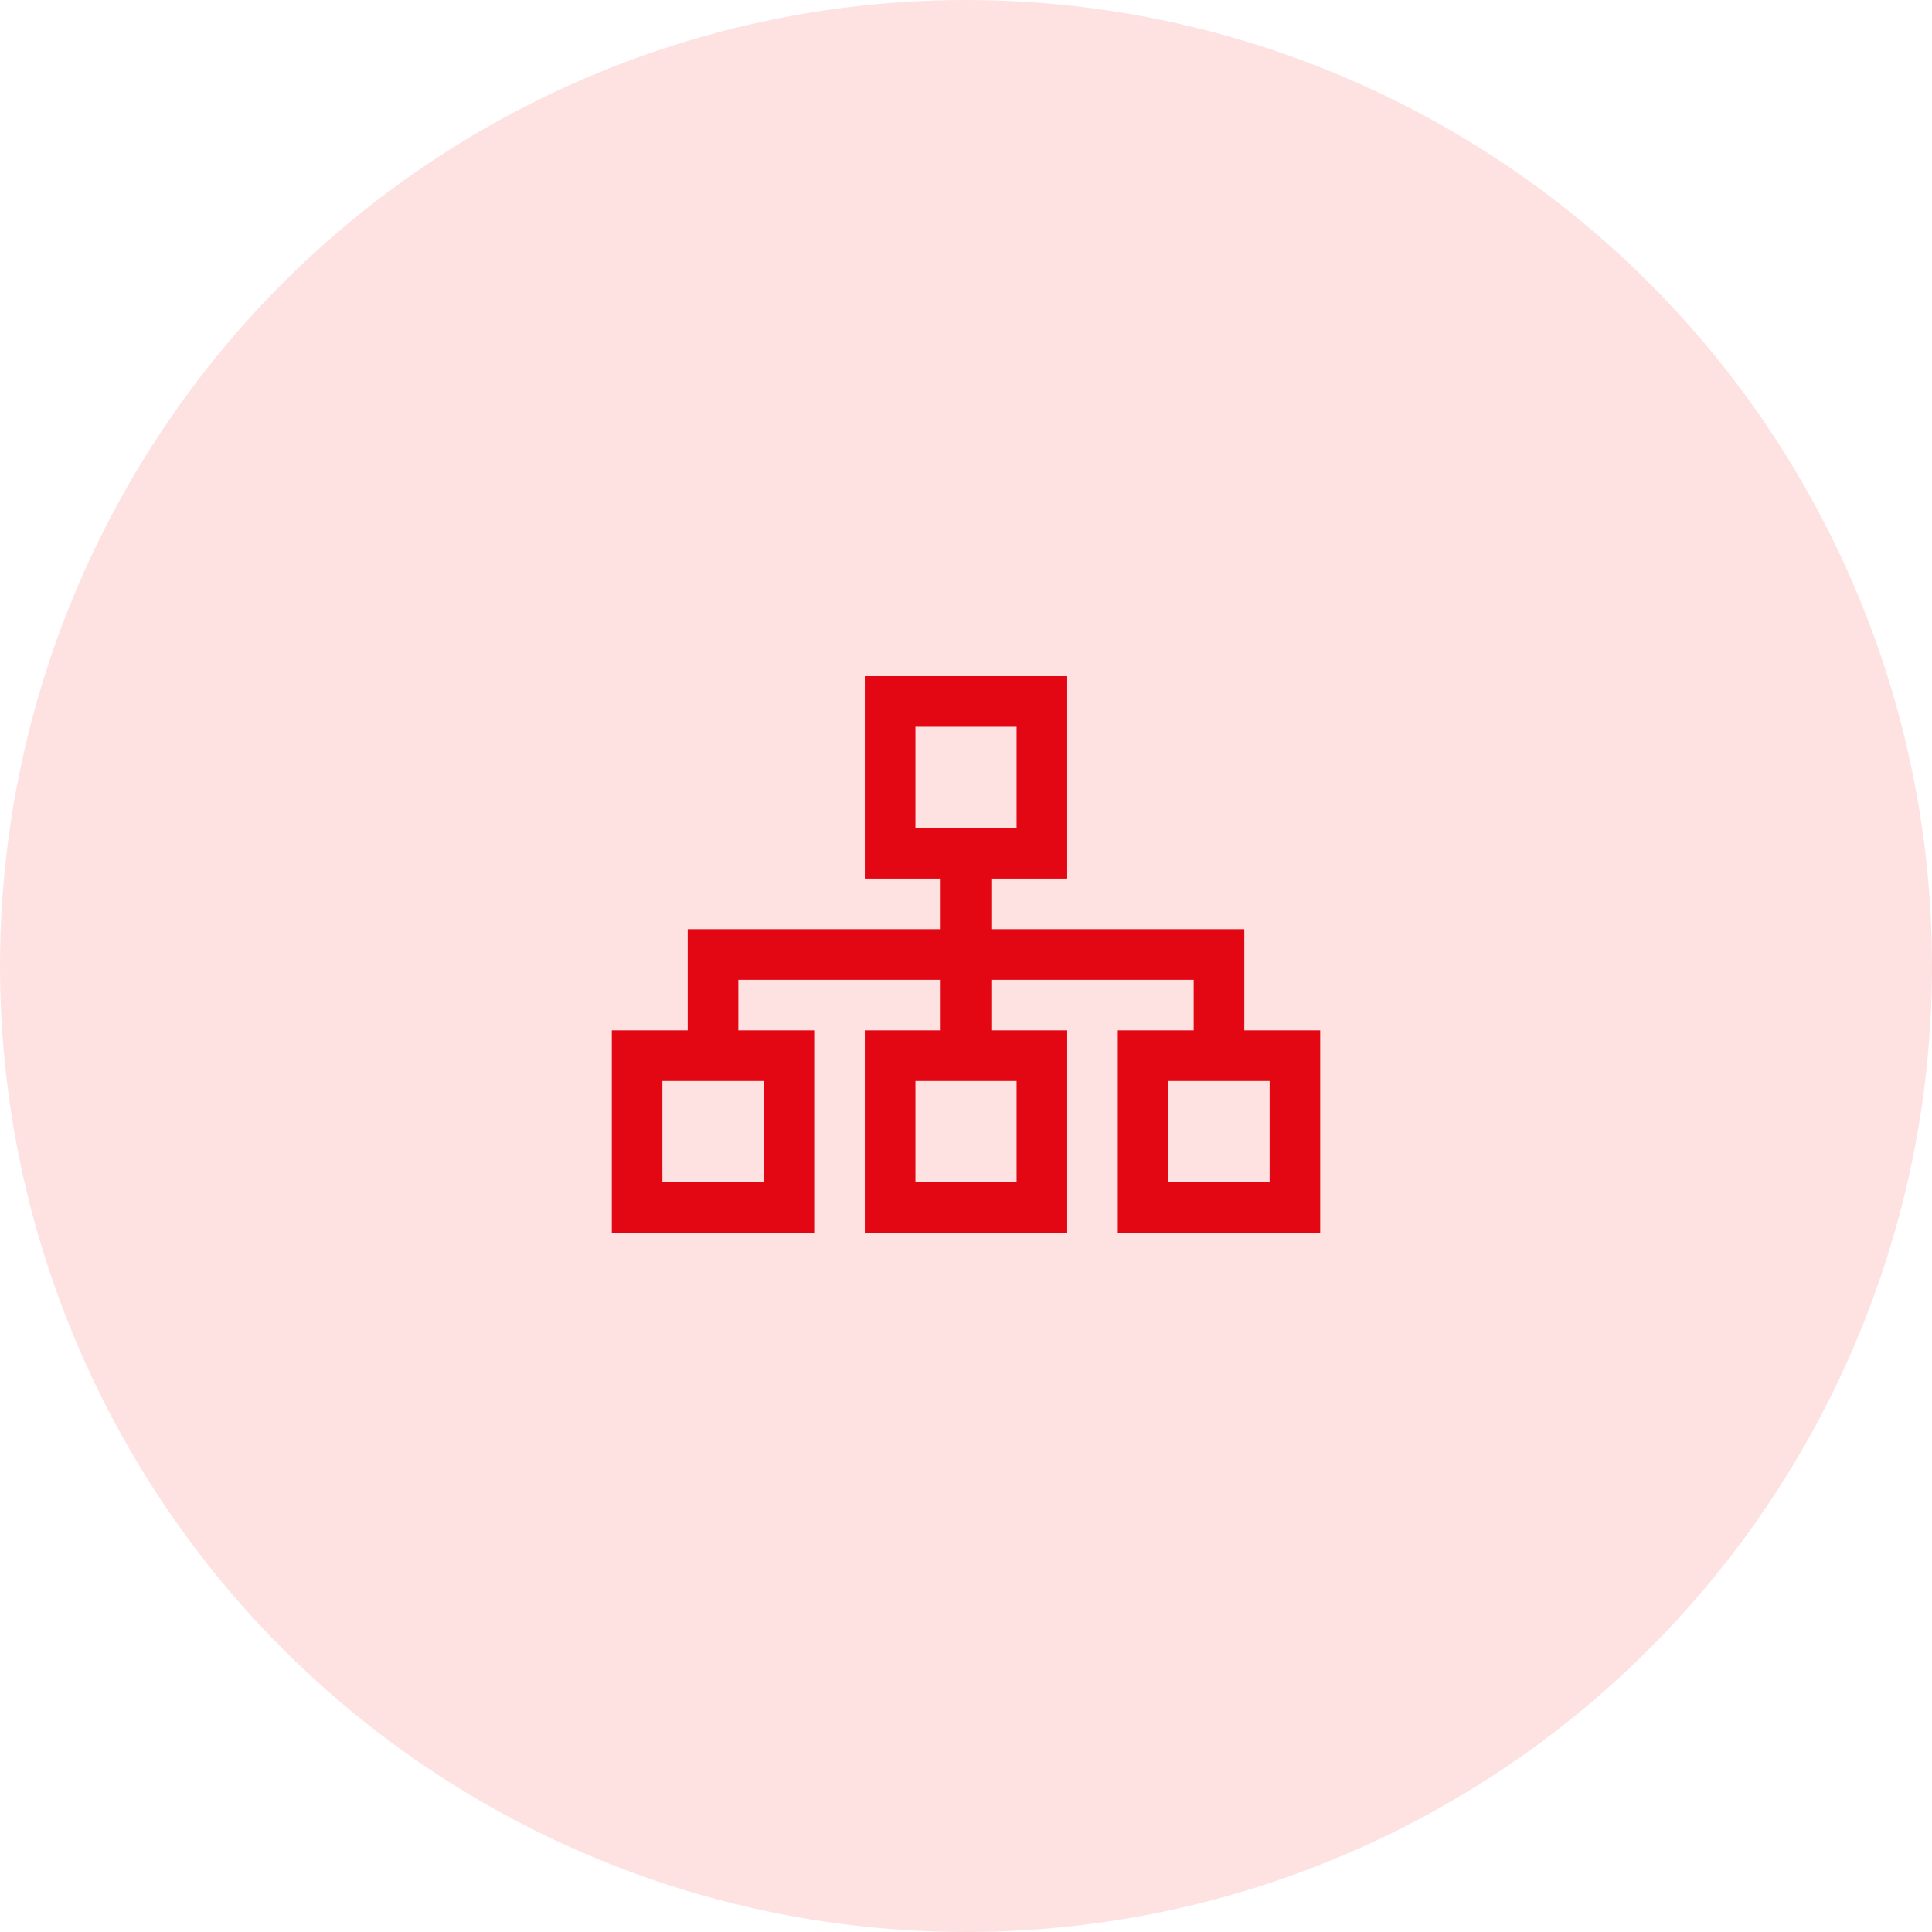
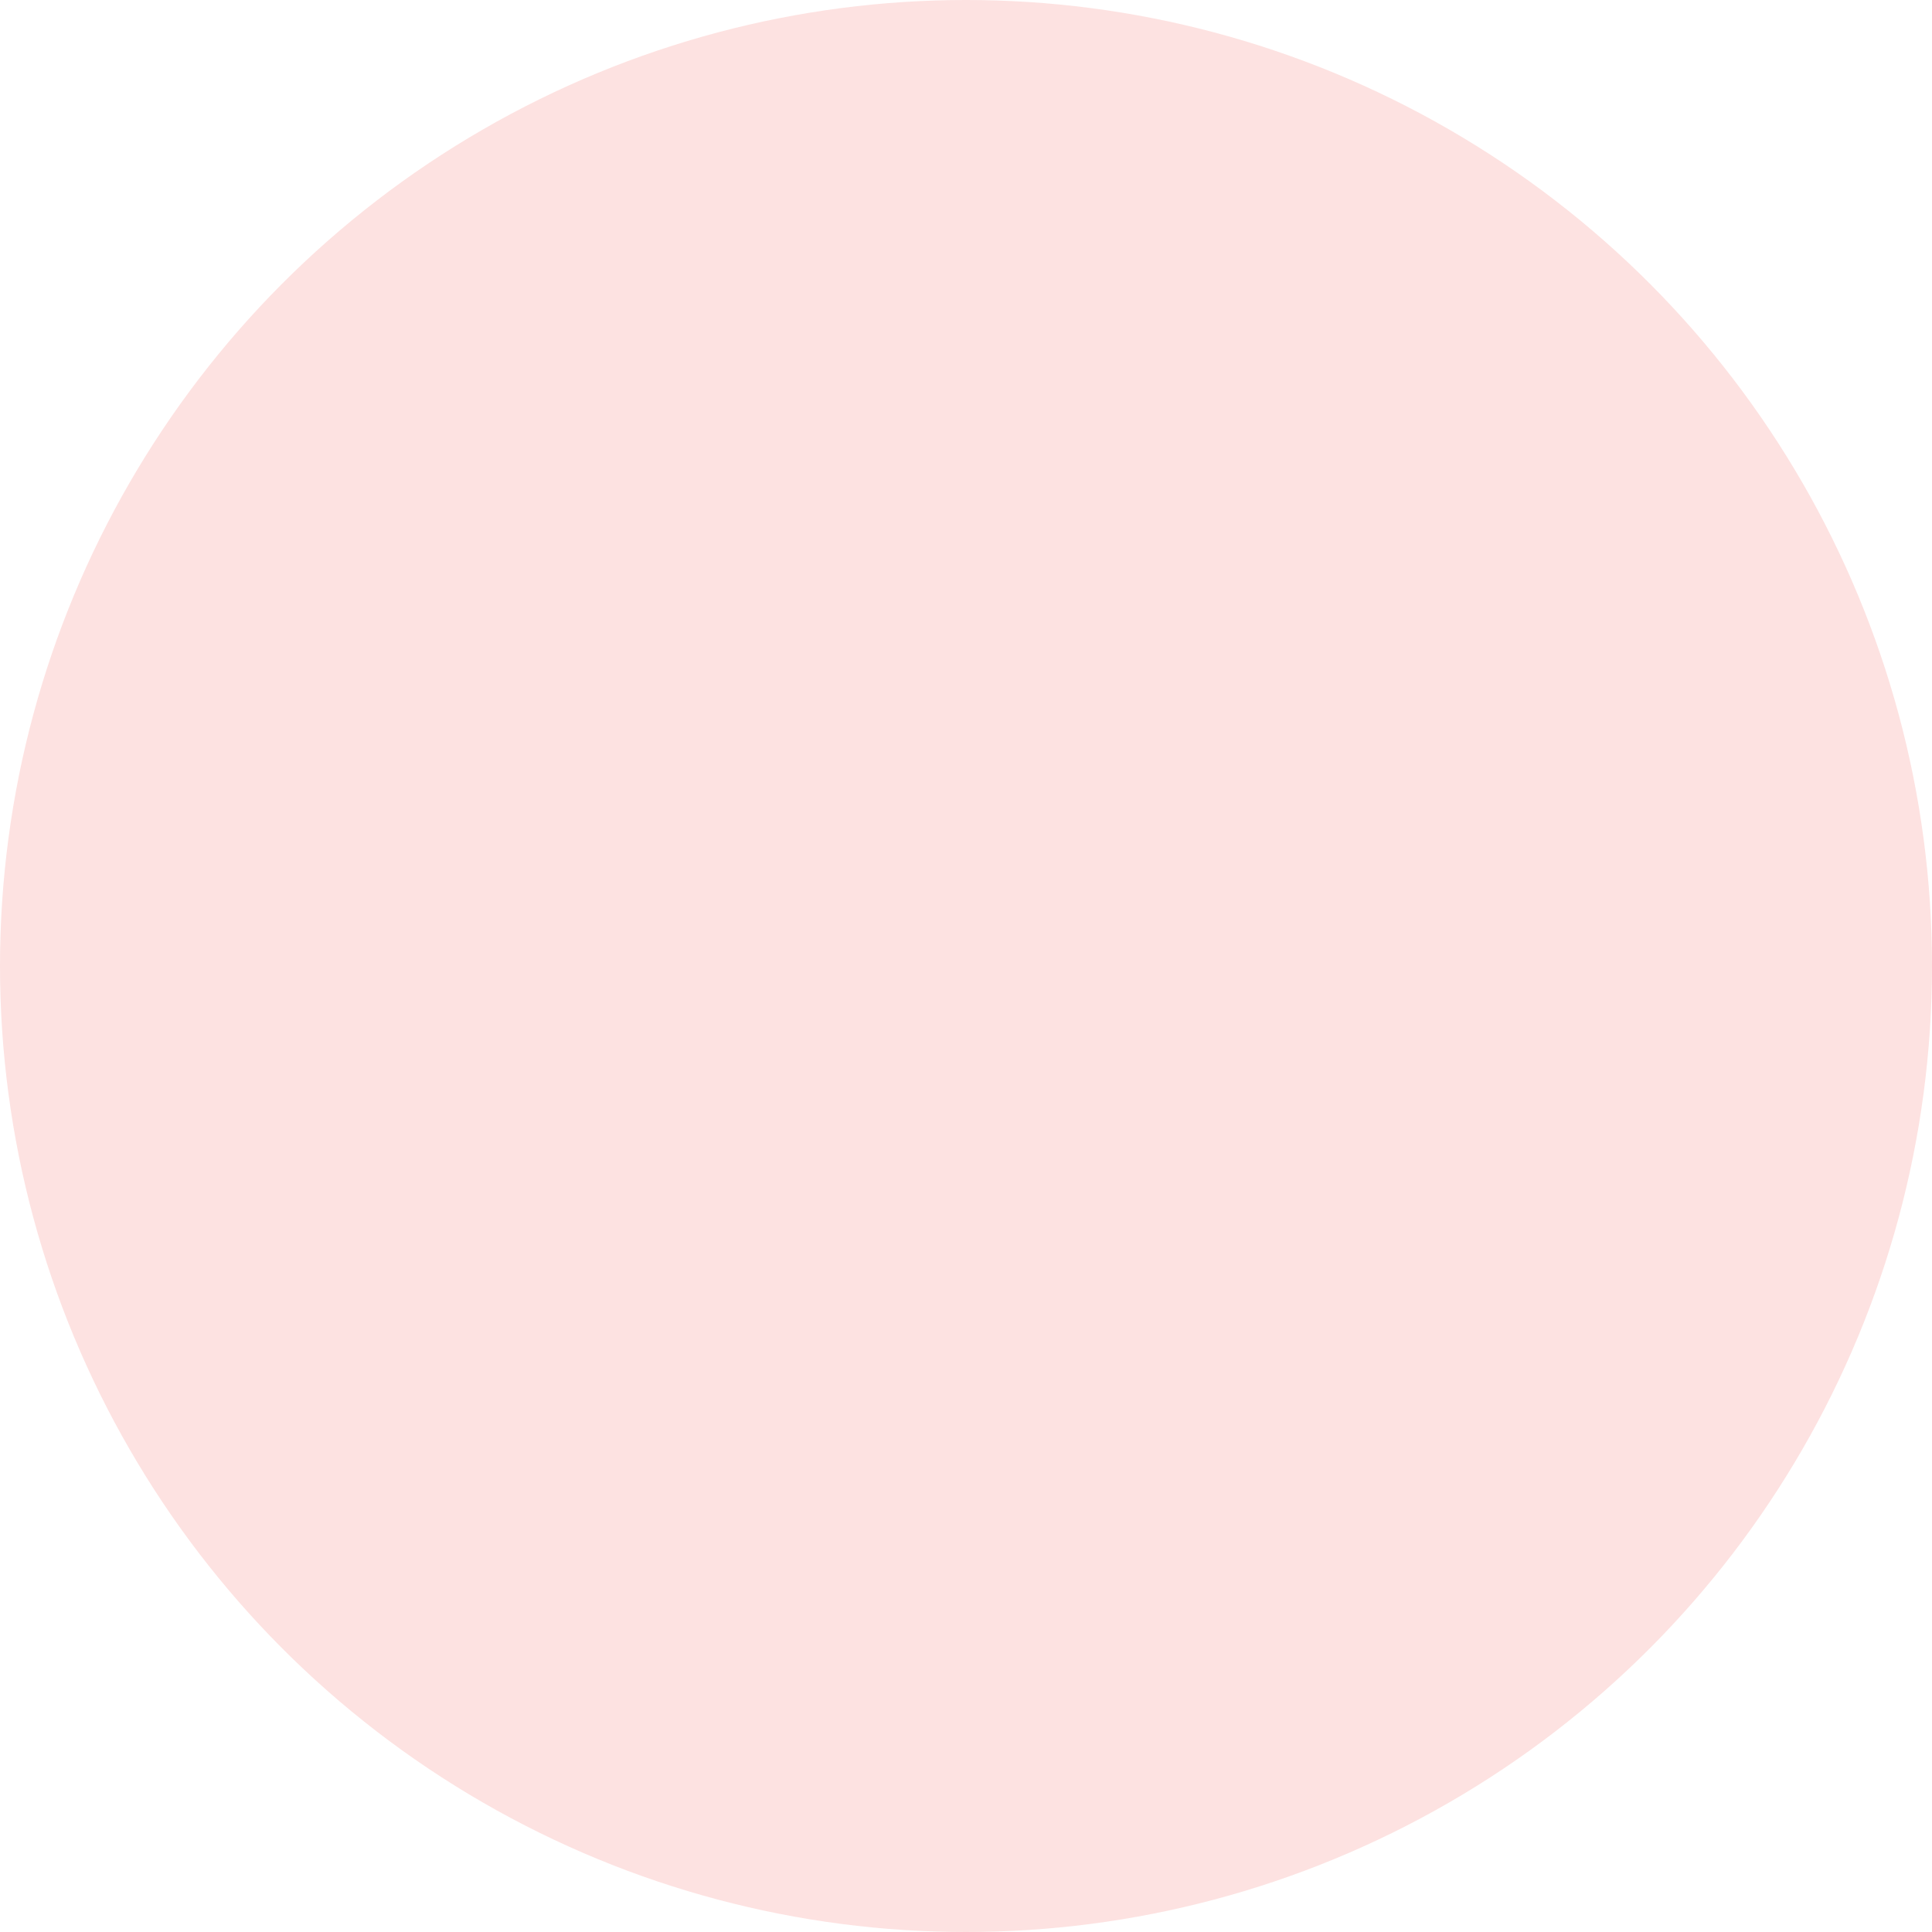
<svg xmlns="http://www.w3.org/2000/svg" width="60" height="60" viewBox="0 0 60 60" fill="none">
  <circle cx="30" cy="30" r="30" fill="#FDE2E1" />
-   <path d="M26.857 21V27.286H29.214V28.857H21.357V32H19V38.286H25.286V32H22.929V30.429H29.214V32H26.857V38.286H33.143V32H30.786V30.429H37.071V32H34.714V38.286H41V32H38.643V28.857H30.786V27.286H33.143V21H26.857ZM28.429 22.571H31.571V25.714H28.429V22.571ZM20.571 33.571H23.714V36.714H20.571V33.571ZM28.429 33.571H31.571V36.714H28.429V33.571ZM36.286 33.571H39.429V36.714H36.286V33.571Z" fill="#E30613" />
</svg>